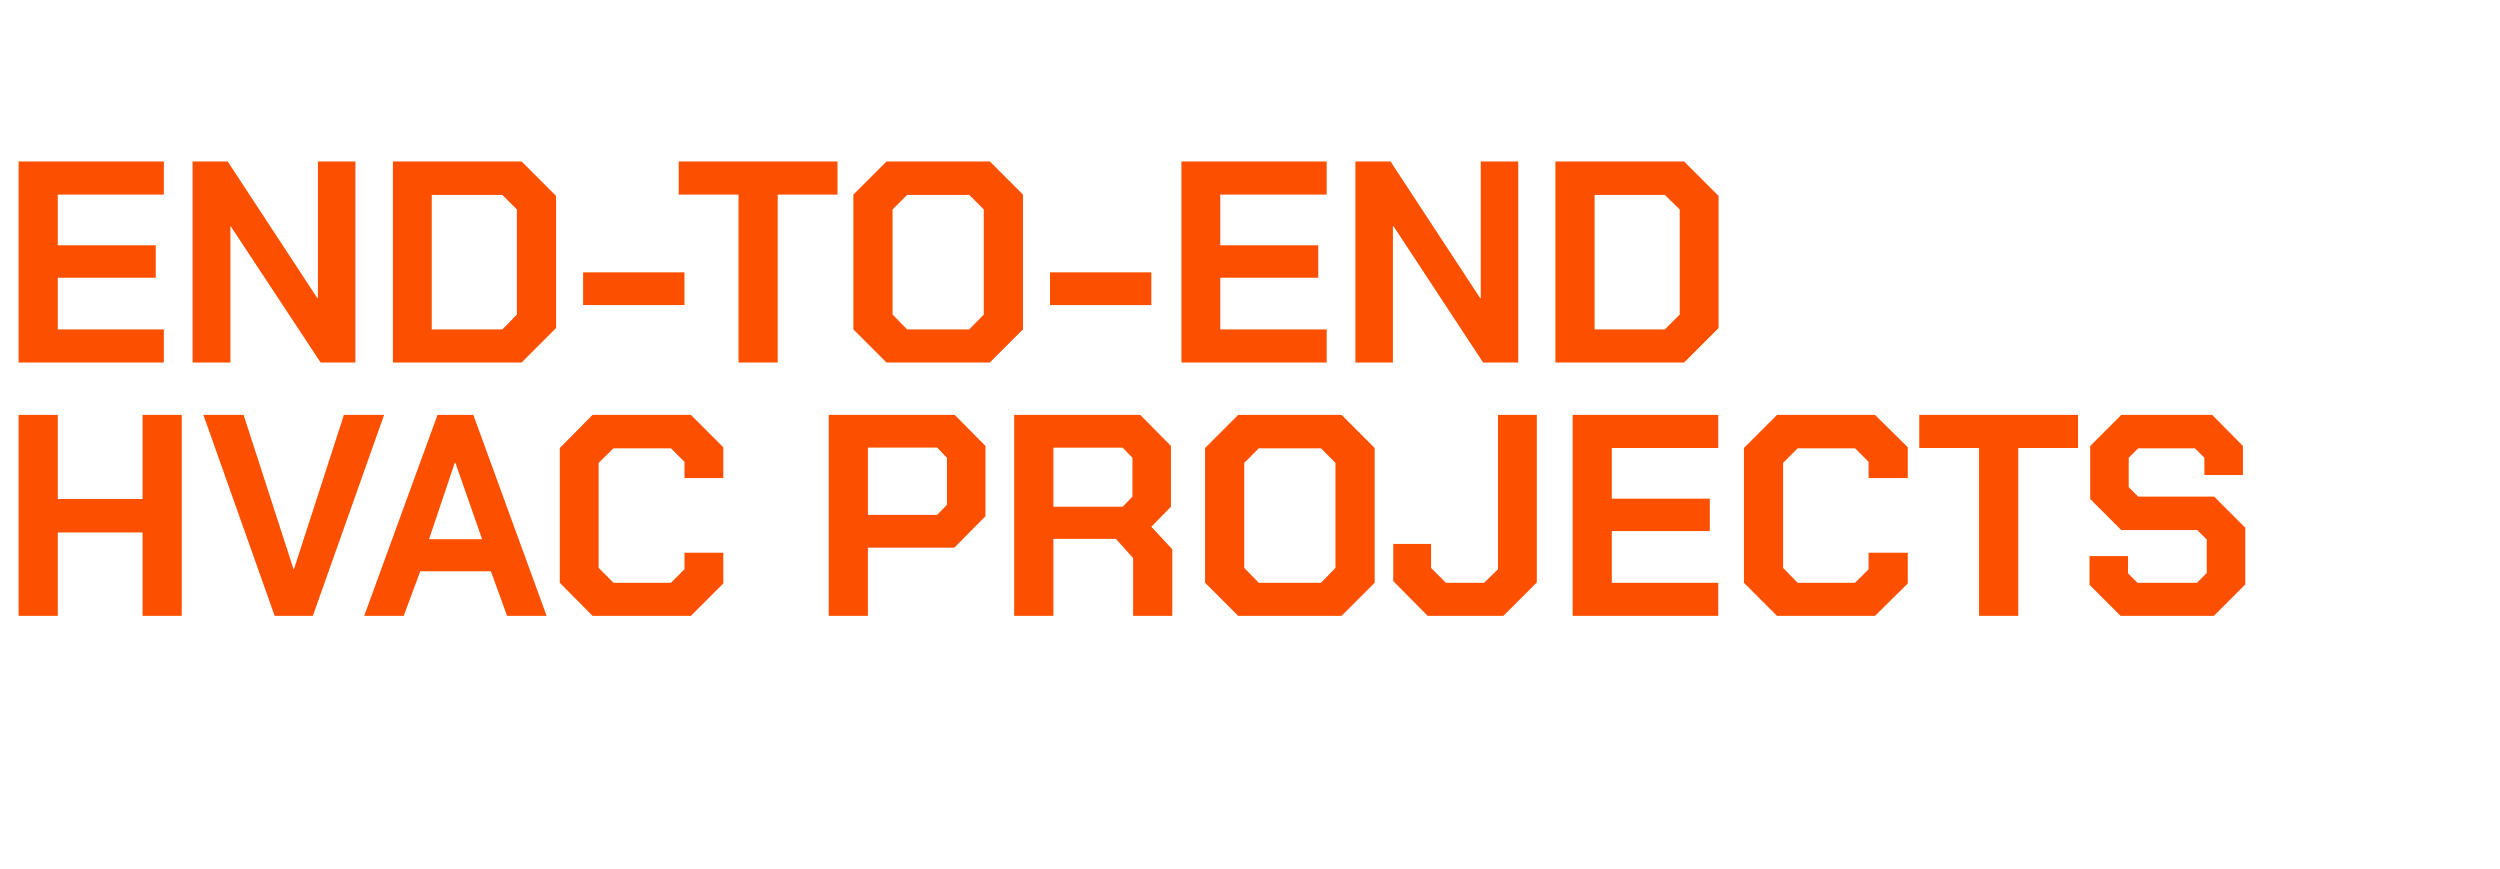
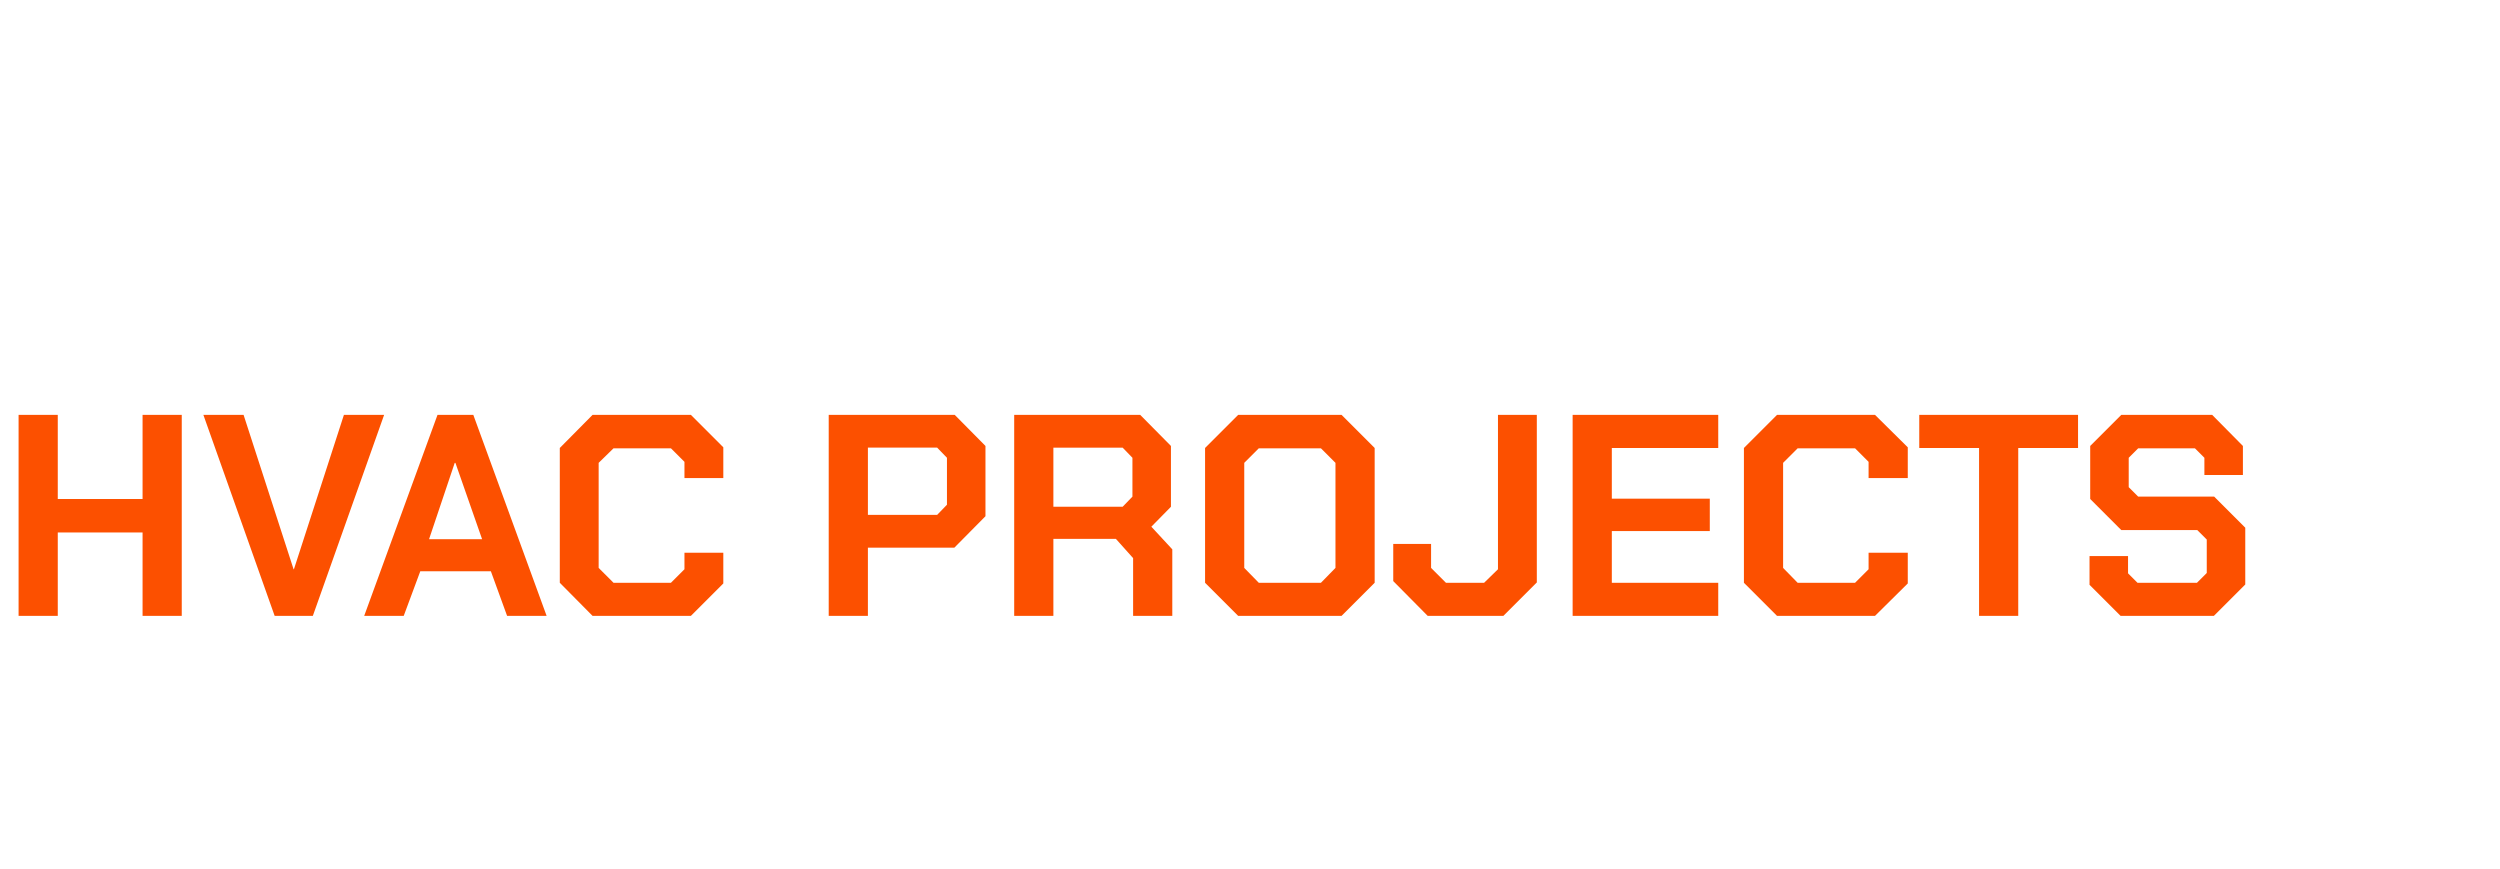
<svg xmlns="http://www.w3.org/2000/svg" version="1.1" width="740px" height="257.2px" viewBox="0 -23 740 257.2" style="top:-23px">
  <desc>End to end HVAC projects</desc>
  <defs />
  <g id="Polygon161766">
    <path d="m5.5 99.8l11.6 0l0 24.9l25.1 0l0-24.9l11.6 0l0 59.5l-11.6 0l0-24.7l-25.1 0l0 24.7l-11.6 0l0-59.5zm54.7 0l11.9 0l14.8 45.7l.1 0l14.8-45.7l11.9 0l-21.1 59.5l-11.3 0l-21.1-59.5zm69.3 0l10.6 0l21.7 59.5l-11.7 0l-4.8-13.2l-20.9 0l-4.9 13.2l-11.7 0l21.7-59.5zm13.2 36.8l-7.9-22.6l-.2 0l-7.6 22.6l15.7 0zm23 12.9l0-39.9l9.7-9.8l29.1 0l9.6 9.6l0 9.1l-11.5 0l0-4.8l-4-4l-17 0l-4.4 4.3l0 31.1l4.4 4.4l17 0l4-4l0-4.9l11.5 0l0 9.1l-9.6 9.6l-29.1 0l-9.7-9.8zm79.6-49.7l37.3 0l9.1 9.2l0 20.8l-9.2 9.3l-25.6 0l0 20.2l-11.6 0l0-59.5zm32.1 29.6l2.9-3l0-13.9l-2.9-3l-20.5 0l0 19.9l20.5 0zm69.6 10.2l0 19.7l-11.6 0l0-17.1l-5.1-5.7l-18.5 0l0 22.8l-11.6 0l0-59.5l37.3 0l9.1 9.2l0 18l-5.8 5.9l6.2 6.7zm-35.2-12.6l20.5 0l2.9-3l0-11.5l-2.9-3l-20.5 0l0 17.5zm44.9 22.5l0-39.9l9.8-9.8l30.6 0l9.8 9.8l0 39.9l-9.8 9.8l-30.6 0l-9.8-9.8zm34.3 0l4.3-4.4l0-31.1l-4.3-4.3l-18.4 0l-4.3 4.3l0 31.1l4.3 4.4l18.4 0zm21.4-.5l0-11l11.2 0l0 7.1l4.4 4.4l11.3 0l4.1-4l0-45.7l11.5 0l0 49.6l-9.9 9.9l-22.4 0l-10.2-10.3zm53.1-49.2l43.1 0l0 9.8l-31.5 0l0 15l29 0l0 9.6l-29 0l0 15.3l31.5 0l0 9.8l-43.1 0l0-59.5zm50.7 49.7l0-39.9l9.8-9.8l29 0l9.7 9.6l0 9.1l-11.6 0l0-4.8l-4-4l-17 0l-4.3 4.3l0 31.1l4.3 4.4l17 0l4-4l0-4.9l11.6 0l0 9.1l-9.7 9.6l-29 0l-9.8-9.8zm69.6-39.9l-17.7 0l0-9.8l47 0l0 9.8l-17.7 0l0 49.7l-11.6 0l0-49.7zm32.7 40.5l0-8.5l11.4 0l0 5.1l2.8 2.8l17.6 0l2.9-2.9l0-9.9l-2.8-2.8l-22.5 0l-9.2-9.2l0-15.7l9.2-9.2l26.9 0l9.1 9.2l0 8.6l-11.4 0l0-5.1l-2.8-2.8l-16.8 0l-2.8 2.8l0 8.7l2.8 2.8l22.5 0l9.2 9.2l0 16.8l-9.3 9.3l-27.6 0l-9.2-9.2z" stroke="none" fill="#fc5000" />
  </g>
  <g id="Polygon161765">
-     <path d="m5.5 24.8l43 0l0 9.8l-31.4 0l0 15l29 0l0 9.6l-29 0l0 15.3l31.4 0l0 9.8l-43 0l0-59.5zm51.5 0l10.4 0l26.5 40.4l.2 0l0-40.4l11.1 0l0 59.5l-10.3 0l-26.6-40.3l-.1 0l0 40.3l-11.2 0l0-59.5zm59.3 0l38.1 0l10.2 10.2l0 39.1l-10.2 10.2l-38.1 0l0-59.5zm32.4 49.7l4.3-4.4l0-31.1l-4.3-4.3l-20.9 0l0 39.8l20.9 0zm23.9-16.9l30 0l0 9.7l-30 0l0-9.7zm46-23l-17.7 0l0-9.8l47 0l0 9.8l-17.7 0l0 49.7l-11.6 0l0-49.7zm34 39.9l0-39.9l9.8-9.8l30.6 0l9.8 9.8l0 39.9l-9.8 9.8l-30.6 0l-9.8-9.8zm34.3 0l4.3-4.4l0-31.1l-4.3-4.3l-18.4 0l-4.3 4.3l0 31.1l4.3 4.4l18.4 0zm23.9-16.9l30 0l0 9.7l-30 0l0-9.7zm38.9-32.8l43 0l0 9.8l-31.5 0l0 15l29 0l0 9.6l-29 0l0 15.3l31.5 0l0 9.8l-43 0l0-59.5zm51.5 0l10.4 0l26.5 40.4l.2 0l0-40.4l11.1 0l0 59.5l-10.4 0l-26.5-40.3l-.2 0l0 40.3l-11.1 0l0-59.5zm59.2 0l38.1 0l10.2 10.2l0 39.1l-10.2 10.2l-38.1 0l0-59.5zm32.4 49.7l4.4-4.4l0-31.1l-4.4-4.3l-20.8 0l0 39.8l20.8 0z" stroke="none" fill="#fc5000" />
-   </g>
+     </g>
</svg>